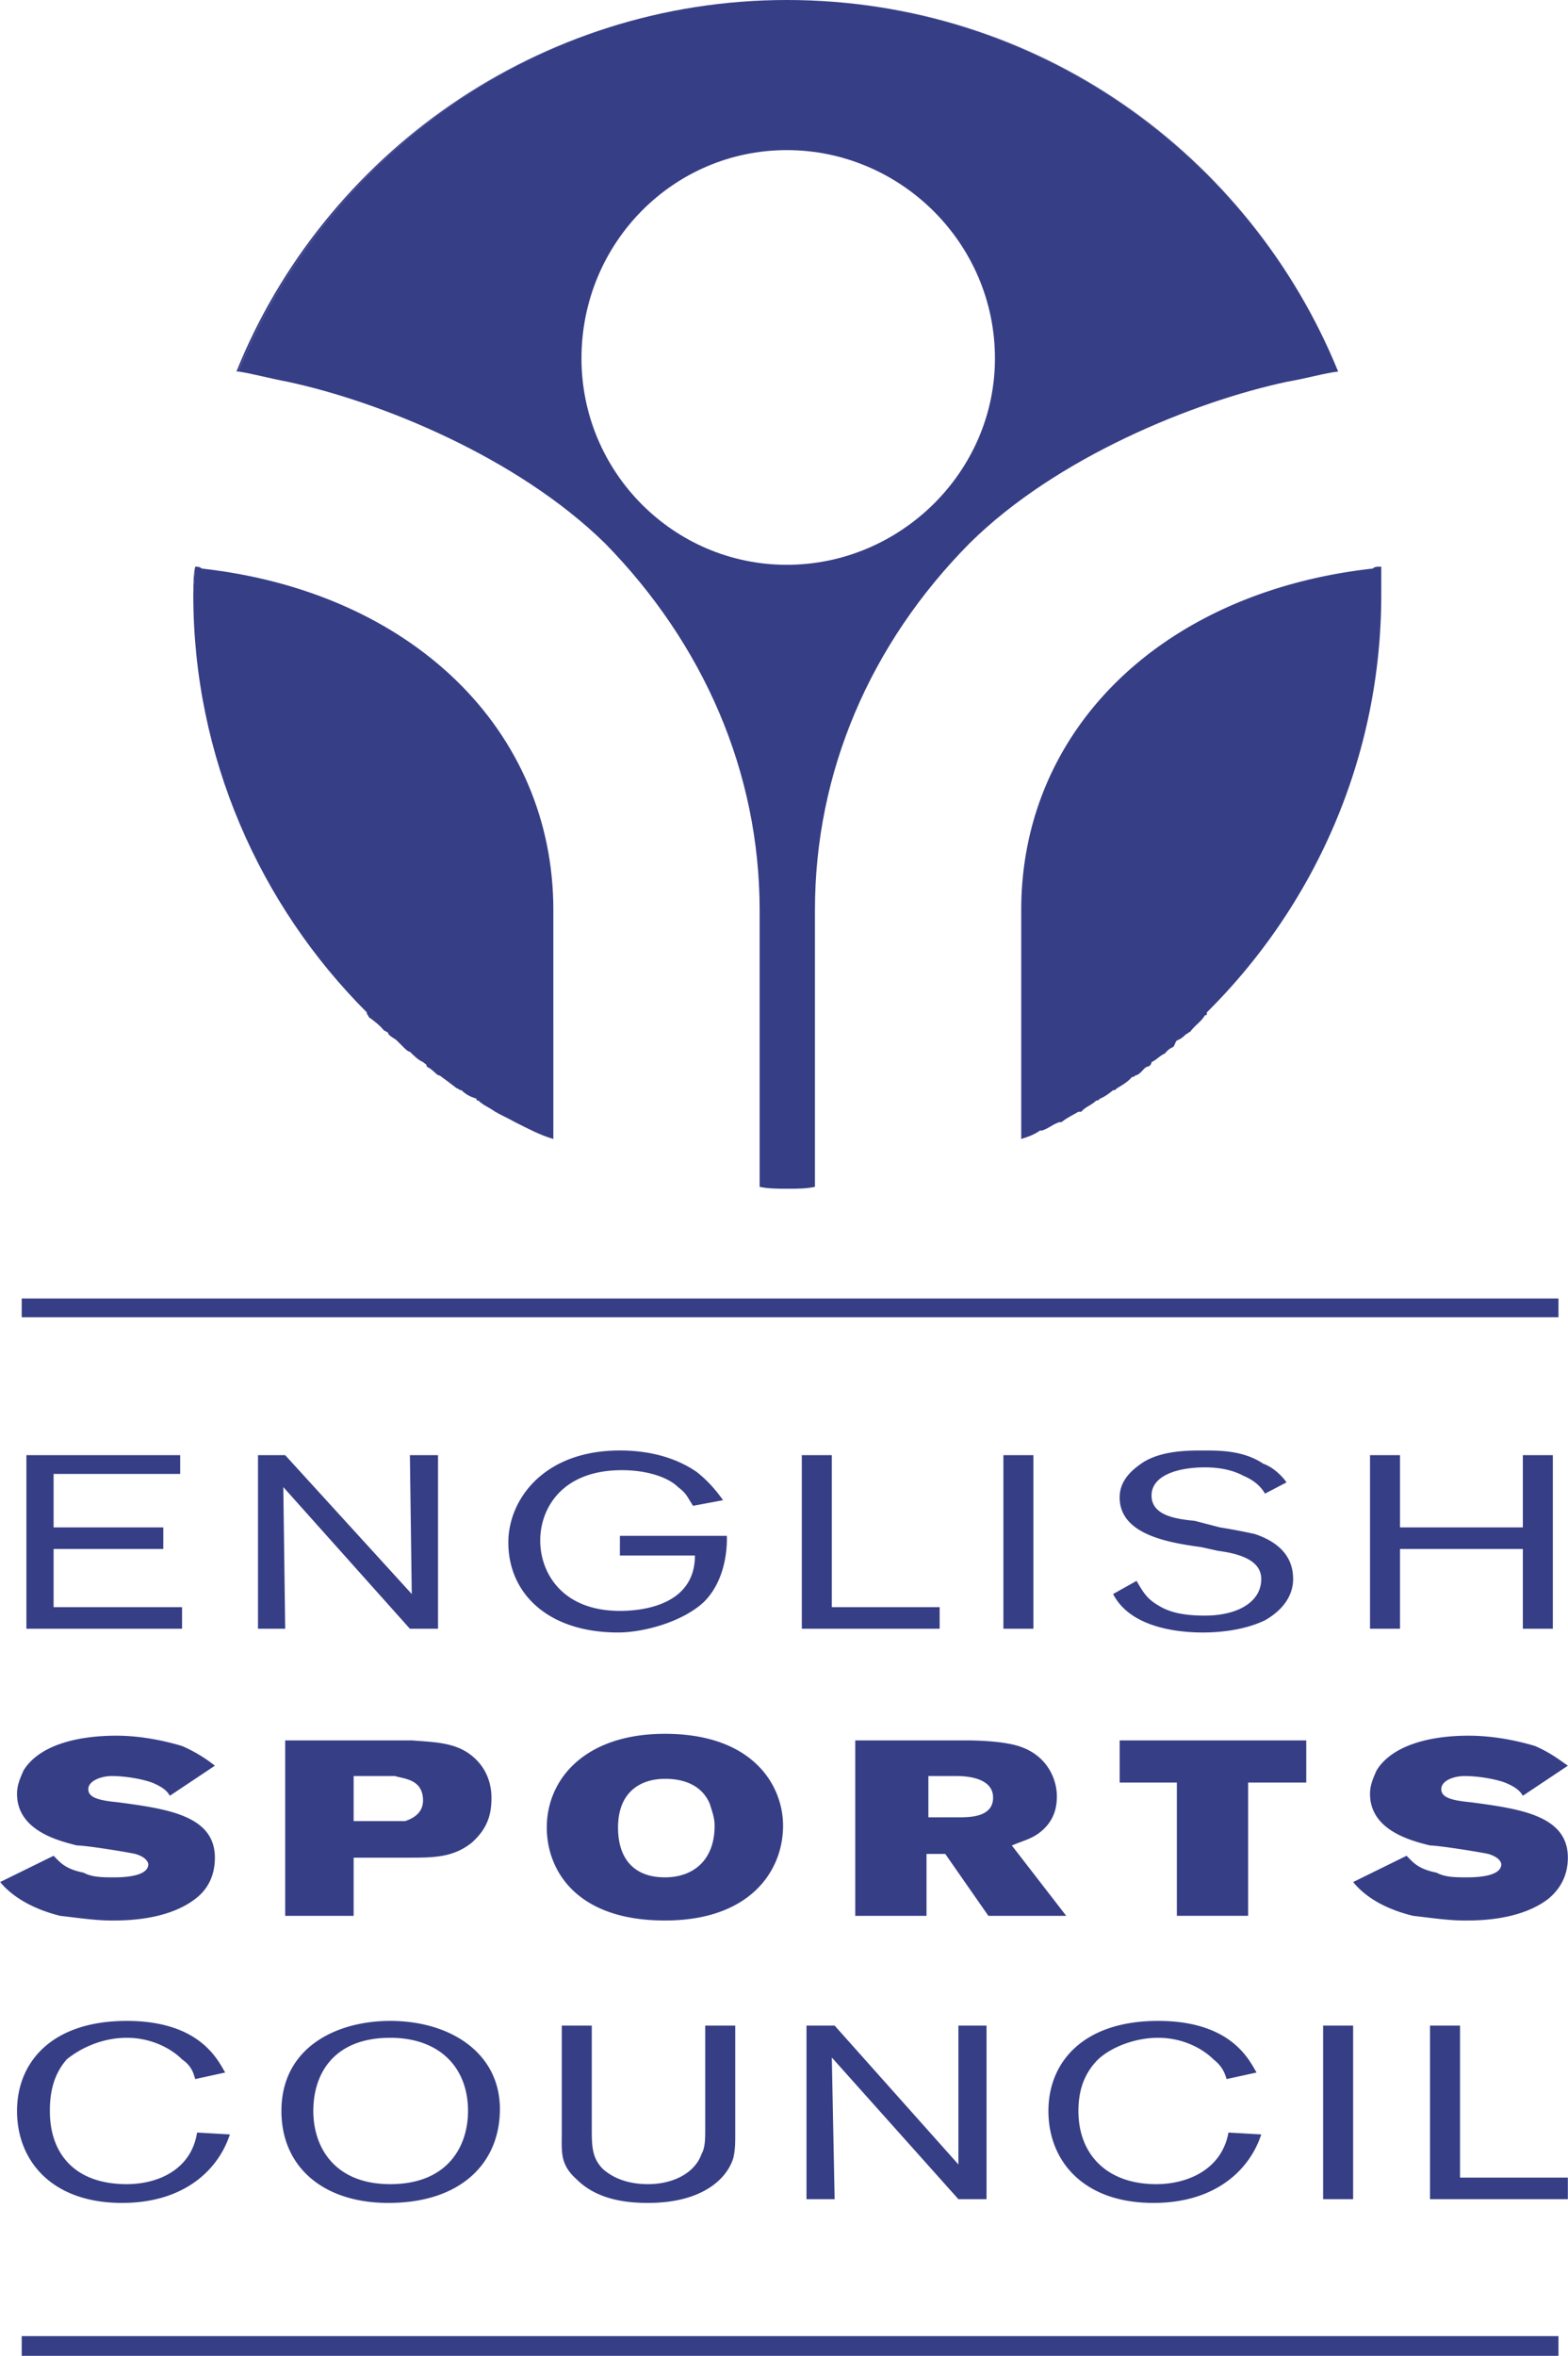
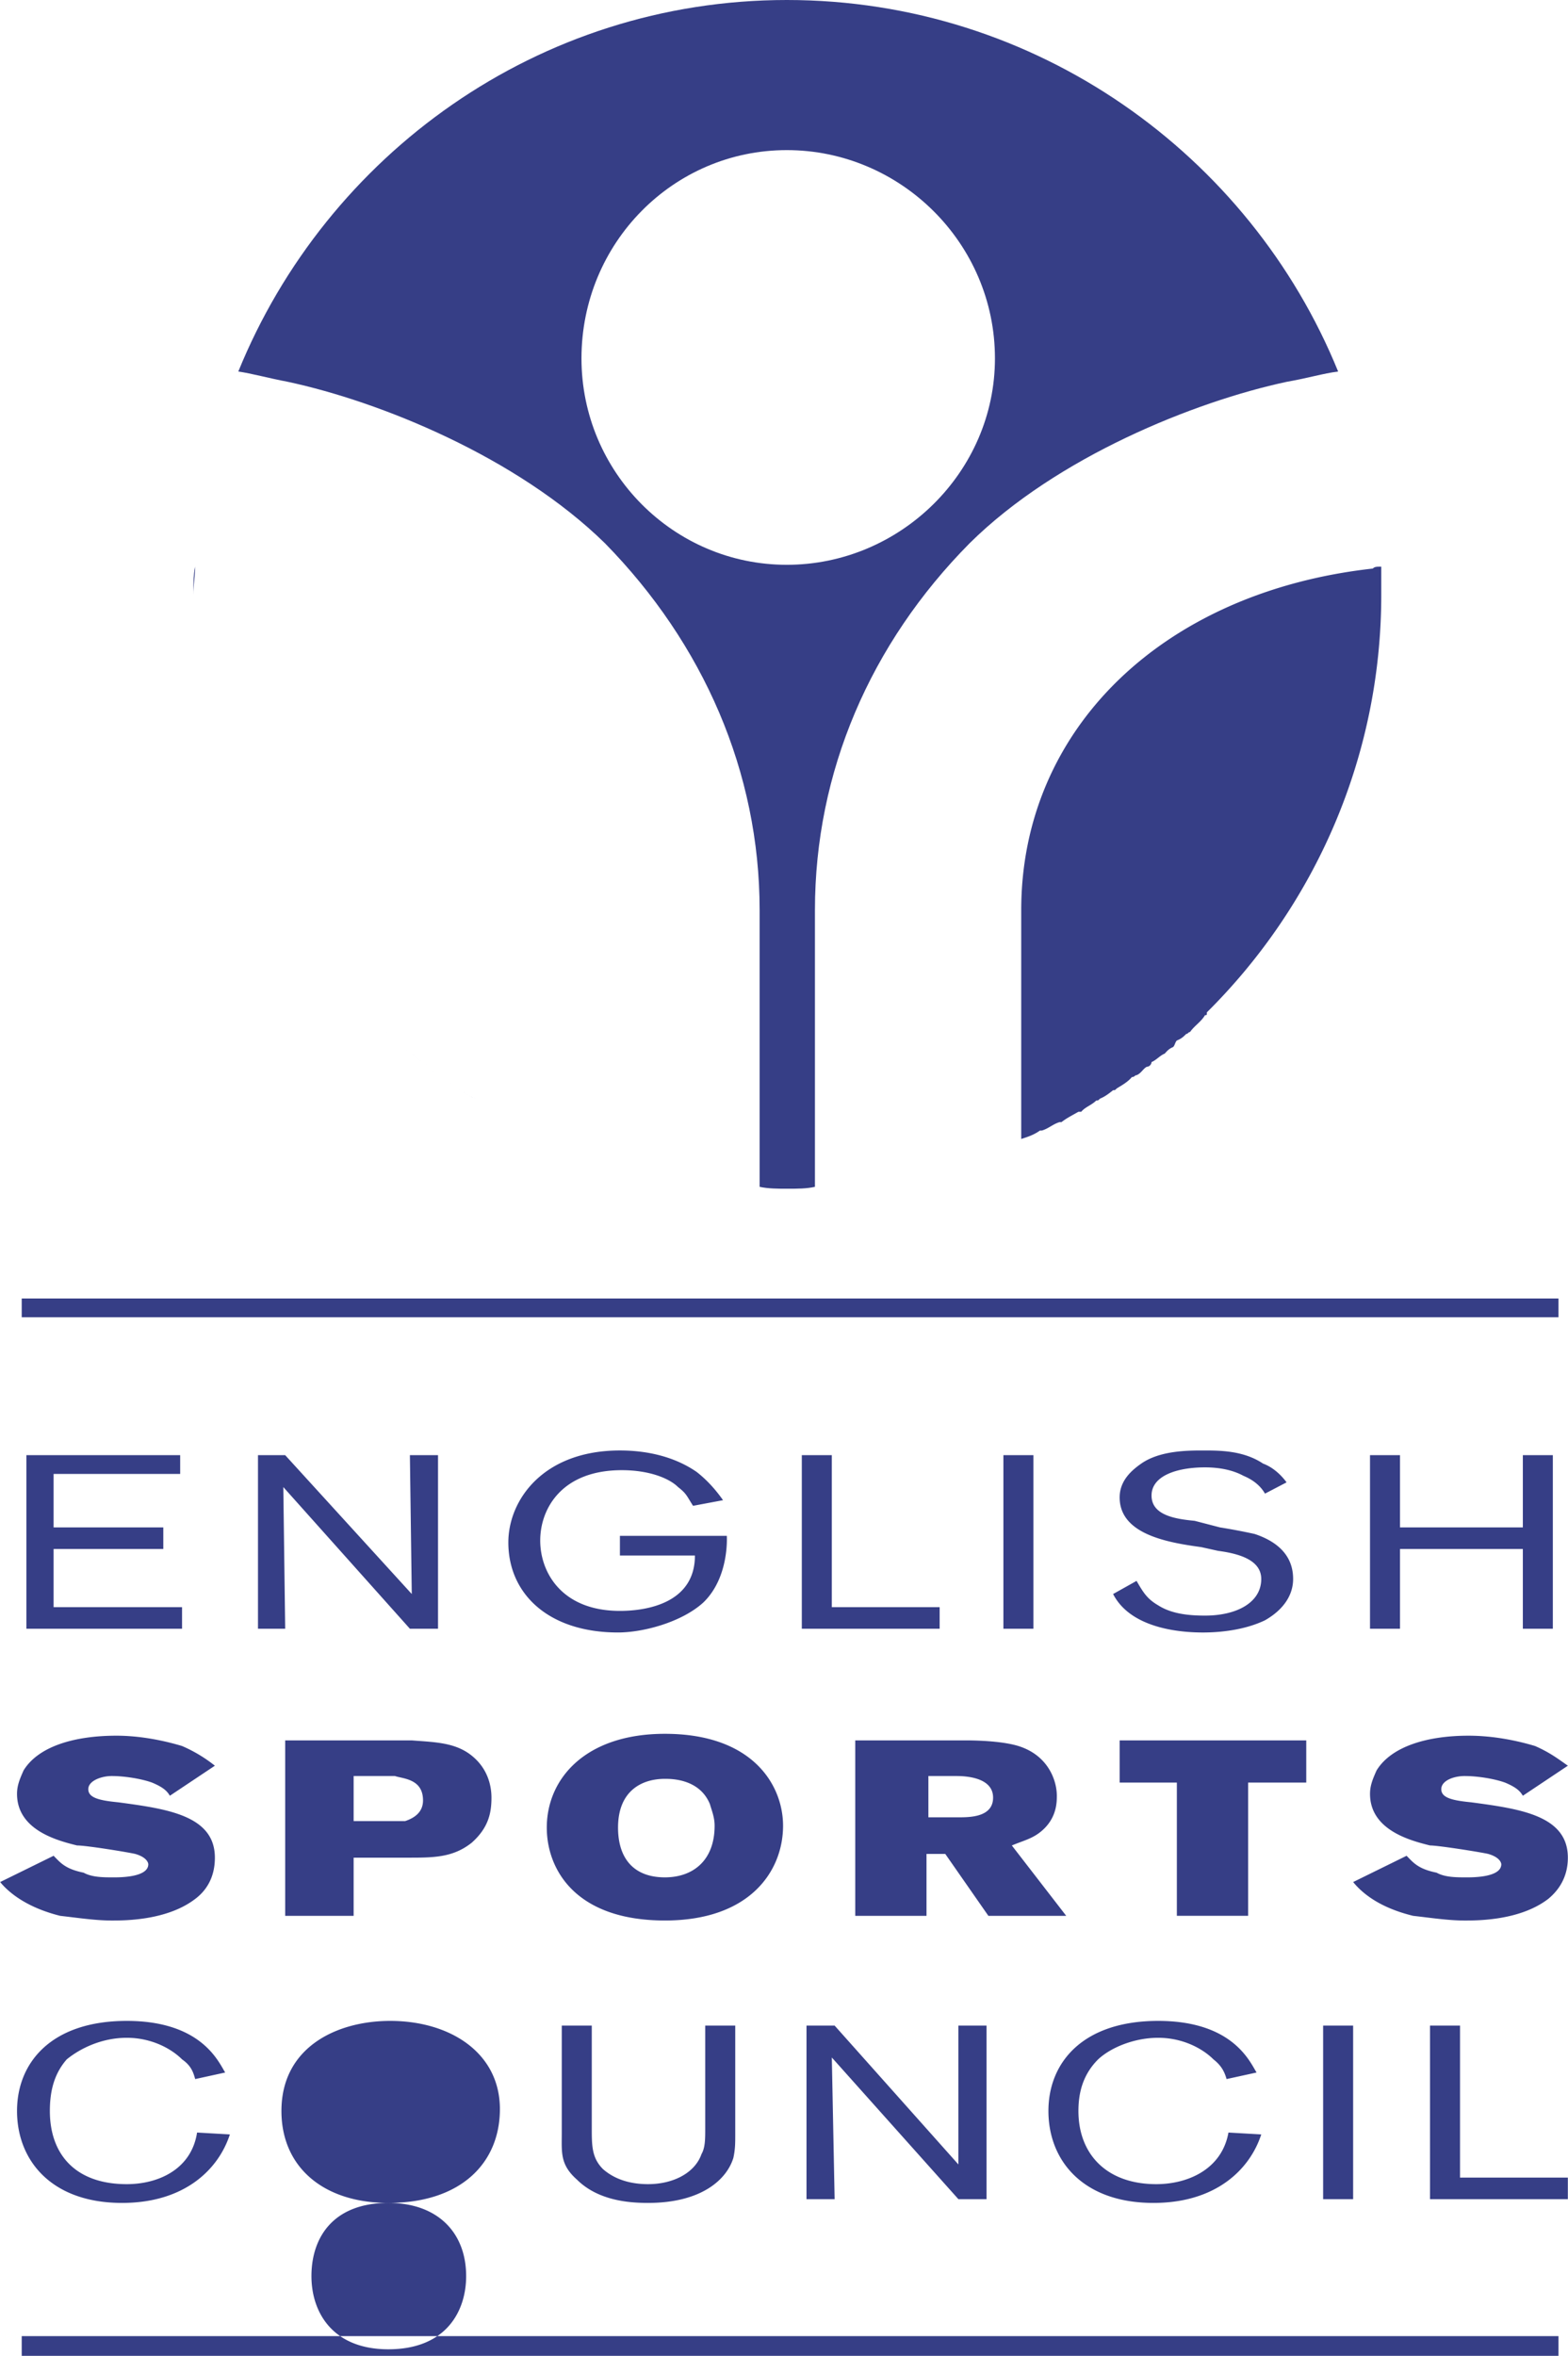
<svg xmlns="http://www.w3.org/2000/svg" width="1665" height="2500" viewBox="0 0 120.384 180.792">
  <g fill-rule="evenodd" clip-rule="evenodd" fill="#363e86">
    <path d="M38.016 85.32c-.504-.36-.936-.504-1.296-.864.36.36.792.504 1.296.864zM39.528 86.112c-.504-.288-1.008-.504-1.512-.792.504.288 1.008.504 1.512.792zM82.8 85.32c-.504.288-.936.504-1.296.792.36-.288.792-.504 1.296-.792zM81.36 86.112c-.504.144-.864.504-1.368.648.504-.144.864-.504 1.368-.648zM36.576 84.312c-.504-.145-.864-.36-1.152-.648.288.288.648.504 1.152.648zM33.624 82.512c-.216-.144-.504-.504-.864-.648.36.144.648.504.864.648zM35.064 83.52c-.288-.216-.648-.504-1.152-.864.504.36.864.648 1.152.864zM89.424 80.856c-.36.144-.647.504-1.008.647.36-.143.647-.503 1.008-.647zM91.368 79.2c-.145 0-.145.144-.288.144.144 0 .144-.144.288-.144zM92.664 77.688c0 .216 0 .216-.144.216.144 0 .144 0 .144-.216zM84.168 84.456c-.36.36-.864.504-1.152.864.288-.36.792-.504 1.152-.864zM90.36 79.848c-.145.144-.145.36-.288.504.144-.144.144-.36.288-.504zM85.464 83.664c-.359.288-.648.504-1.008.648.359-.144.648-.36 1.008-.648zM32.472 81.504c-.359-.144-.72-.504-1.008-.792.288.288.648.648 1.008.792zM86.904 82.656c-.288.36-.792.648-1.152.864.36-.216.864-.504 1.152-.864zM88.056 81.864c-.287.144-.432.504-.792.648.36-.144.505-.504.792-.648zM28.296 78.048c0-.144-.144-.144-.144-.359 0 .215.144.215.144.359zM30.96 80.352l-.504-.504.504.504zM29.808 79.344c0-.144-.144-.144-.36-.288.216.144.36.144.36.288zM39.528 86.112zM14.976 43.488c-.144.648-.144 1.44-.144 2.16 0 12.456 5.112 23.832 13.32 32.04-8.208-8.208-13.32-19.584-13.32-32.04 0-.72.144-1.512.144-2.16zM29.448 79.056c-.288-.36-.648-.648-1.152-1.008.504.36.864.648 1.152 1.008zM36.72 84.456c-.144 0-.144 0-.144-.144 0 .144 0 .144.144.144zM33.912 82.656s-.144-.144-.288-.144c.144 0 .288.144.288.144zM30.456 79.848c-.144-.144-.504-.288-.648-.504.144.216.504.36.648.504zM35.424 83.664c-.216 0-.216-.144-.36-.144.144 0 .144.144.36.144zM38.016 85.32zM31.464 80.712c-.144 0-.36-.216-.504-.36.144.144.36.36.504.36zM32.76 81.864c0-.216-.144-.216-.288-.36.144.144.288.144.288.36z" />
-     <path d="M42.48 69.84c0-13.824-10.872-24.408-27-26.208-.144-.144-.36-.144-.504-.144 0 .648-.144 1.44-.144 2.16 0 12.456 5.112 23.832 13.32 32.04 0 .216.144.216.144.359.504.36.864.648 1.152 1.008.216.144.36.144.36.288.144.216.504.36.648.504l.504.504c.144.144.36.36.504.36.288.288.648.648 1.008.792.145.145.288.145.288.36.36.144.648.504.864.648.144 0 .288.144.288.144.504.36.864.648 1.152.864.144 0 .144.144.36.144.288.288.648.504 1.152.648 0 .144 0 .144.144.144.36.36.792.504 1.296.864.504.288 1.008.504 1.512.792 1.008.504 1.944 1.008 2.952 1.296V69.84zM60.408 0c19.151 0 35.567 11.88 42.336 28.512C95.976 11.88 79.704 0 60.408 0 41.328 0 24.84 11.88 18.144 28.512h.144C25.056 11.88 41.328 0 60.408 0z" />
    <path d="M62.568 69.84c0-10.584 4.247-20.448 11.88-28.152 6.695-6.624 17.279-10.872 24.336-12.384 1.656-.288 2.808-.648 3.96-.792C95.976 11.88 79.56 0 60.408 0c-19.08 0-35.353 11.88-42.12 28.512 1.008.144 2.304.504 3.816.792 7.056 1.512 17.568 5.76 24.336 12.384C54 49.392 58.32 59.256 58.32 69.84v21.24c.647.145 1.439.145 2.088.145.864 0 1.512 0 2.16-.145V69.84zM44.64 27.504c0-8.855 7.056-15.984 15.768-15.984s15.983 7.128 15.983 15.984c0 8.712-7.271 15.84-15.983 15.84S44.64 36.216 44.64 27.504zM79.992 86.76h-.145.145zM84.456 84.312c-.145.144-.145.144-.288.144.144 0 .144 0 .288-.144zM90.072 80.352c-.36.144-.504.36-.648.504.144-.144.288-.36.648-.504zM92.521 77.904c-.289.504-.793.792-1.152 1.296.359-.504.862-.792 1.152-1.296zM106.056 45.648v-2.16 2.16c0 12.456-5.111 23.832-13.392 32.04 8.28-8.208 13.392-19.584 13.392-32.04zM91.08 79.344c-.216.216-.36.36-.72.504.36-.144.504-.288.72-.504zM85.752 83.52c-.144.144-.144.144-.288.144.144 0 .144 0 .288-.144zM83.016 85.32H82.8h.216zM81.504 86.112h-.144.144zM87.264 82.512c-.144 0-.144.144-.359.144.215 0 .215-.144.359-.144zM88.416 81.504c0 .145-.144.36-.36.36.216 0 .36-.216.36-.36z" />
-     <path d="M106.056 43.488c-.359 0-.504 0-.647.144-16.2 1.8-27 12.384-27 26.208v17.568c.432-.144.936-.288 1.439-.648h.145c.504-.144.864-.504 1.368-.648h.144c.36-.288.792-.504 1.296-.792h.216c.288-.36.792-.504 1.152-.864.144 0 .144 0 .288-.144.359-.145.648-.36 1.008-.648.145 0 .145 0 .288-.144.36-.216.864-.504 1.152-.864.216 0 .216-.144.359-.144.36-.144.505-.504.792-.648.217 0 .36-.216.36-.36.36-.144.647-.504 1.008-.647.145-.145.288-.36.648-.504.144-.144.144-.36.288-.504.359-.144.504-.288.72-.504.144 0 .144-.144.288-.144.359-.504.863-.792 1.152-1.296.144 0 .144 0 .144-.216 8.28-8.208 13.392-19.584 13.392-32.04v-2.161zM17.64 163.8c-.864 2.664-3.456 5.257-8.28 5.257-5.4 0-8.064-3.24-8.064-7.057 0-3.744 2.664-6.912 8.424-6.912s7.056 3.168 7.561 3.96l-2.304.504c-.144-.504-.288-1.008-1.008-1.512-.792-.792-2.304-1.656-4.248-1.656-1.8 0-3.456.721-4.608 1.656-1.008 1.152-1.296 2.521-1.296 3.96 0 3.312 1.944 5.616 5.904 5.616 2.448 0 4.968-1.152 5.4-3.96l2.519.144zM29.808 169.057c-4.968 0-8.208-2.736-8.208-7.057 0-4.896 4.248-6.912 8.352-6.912 4.608 0 8.424 2.448 8.424 6.769 0 4.103-2.952 7.2-8.568 7.2zm.144-12.673c-4.248 0-5.904 2.664-5.904 5.616 0 2.809 1.656 5.616 5.904 5.616 4.464 0 5.976-2.952 5.976-5.616 0-3.312-2.16-5.616-5.976-5.616zM56.448 155.448v8.352c0 .648 0 1.152-.145 1.801-.504 1.655-2.448 3.456-6.552 3.456-1.368 0-3.816-.145-5.472-1.801-1.296-1.151-1.152-2.088-1.152-3.6v-8.208h2.304v7.848c0 1.368 0 2.305.864 3.168 1.152 1.009 2.592 1.152 3.456 1.152 1.944 0 3.6-.864 4.104-2.304.288-.504.288-1.152.288-2.017v-7.848h2.305v.001zM96.84 163.8c-.864 2.664-3.456 5.257-8.28 5.257-5.399 0-8.063-3.24-8.063-7.057 0-3.744 2.664-6.912 8.424-6.912s7.056 3.168 7.56 3.96l-2.304.504c-.144-.504-.36-1.008-1.008-1.512-.792-.792-2.304-1.656-4.248-1.656-1.8 0-3.6.721-4.608 1.656-1.151 1.152-1.512 2.521-1.512 3.96 0 3.312 2.16 5.616 5.977 5.616 2.447 0 5.039-1.152 5.544-3.96l2.518.144zM101.592 155.448h2.304v13.321h-2.304v-13.321zM112.104 167.112h8.28v1.657H109.8v-13.321h2.304v11.664zM4.104 118.872v4.464h9.864v1.656H2.016v-13.32h11.808v1.44h-9.72v4.104h8.424v1.656H4.104zM55.8 117.864s.216 3.168-1.8 5.112c-1.656 1.512-4.608 2.304-6.552 2.304-5.328 0-8.424-2.952-8.424-6.912 0-3.24 2.664-7.056 8.568-7.056 2.16 0 4.248.504 5.904 1.655 1.008.792 1.656 1.656 2.016 2.16l-2.304.433c-.504-.792-.504-.937-1.152-1.44-.648-.647-2.16-1.296-4.32-1.296-4.608 0-6.264 2.952-6.264 5.4 0 2.447 1.656 5.399 6.12 5.399 2.16 0 5.76-.647 5.76-4.248h-5.76v-1.512H55.8v.001zM63.864 123.336h8.28v1.656H61.56v-13.32h2.304v11.664zM77.04 111.672h2.304v13.32H77.04v-13.32zM116.928 118.872h-9.432v6.12h-2.304v-13.32h2.304v5.544h9.432v-5.544h2.303v13.32h-2.303v-6.12zM4.104 142.416c.504.504.864 1.008 2.304 1.296.648.36 1.512.36 2.304.36.504 0 2.664 0 2.664-1.008 0 0 0-.504-1.008-.792-.648-.145-3.744-.648-4.464-.648-1.44-.36-4.608-1.151-4.608-3.96 0-.648.216-1.152.504-1.8 1.152-1.872 3.96-2.664 7.128-2.664 1.8 0 3.6.36 5.04.792a11.049 11.049 0 0 1 2.521 1.512l-3.456 2.305c-.216-.36-.504-.648-1.368-1.009-.792-.288-2.088-.504-3.096-.504-.792 0-1.8.36-1.8 1.009 0 .647.792.863 2.304 1.008 3.744.504 7.416 1.008 7.416 4.248 0 1.512-.648 2.52-1.512 3.168-2.16 1.655-5.4 1.655-6.408 1.655-1.296 0-2.664-.216-3.96-.359-2.592-.648-3.96-1.8-4.608-2.593l4.103-2.016zM21.888 133.561h9.72c1.8.144 3.456.144 4.752 1.296 1.152 1.008 1.368 2.304 1.368 3.096 0 1.152-.216 2.304-1.512 3.456-1.44 1.152-2.952 1.152-4.896 1.152h-4.176v4.464h-5.256v-13.464zm5.256 2.735v3.456h3.96c.864-.288 1.368-.792 1.368-1.584 0-1.656-1.512-1.656-2.16-1.872h-3.168zM60.12 140.112c0 3.456-2.52 7.271-9.072 7.271-6.912 0-9.072-3.96-9.072-7.128 0-3.744 2.952-7.199 9.072-7.199 6.768.001 9.072 3.96 9.072 7.056zm-12.672.144c0 2.305 1.152 3.816 3.6 3.816 2.16 0 3.816-1.296 3.816-3.96 0-.648-.216-1.152-.36-1.656-.792-1.944-2.952-1.944-3.456-1.944-1.8 0-3.6.936-3.6 3.744zM65.664 133.561h8.424c1.656 0 3.168.144 4.104.432 2.304.72 2.951 2.664 2.951 3.816 0 .504 0 1.8-1.296 2.808-.647.504-1.296.647-2.159 1.008l4.176 5.4h-5.977l-3.312-4.752h-1.44v4.752h-5.472v-13.464h.001zm5.616 2.735v3.168h2.304c.864 0 2.664 0 2.664-1.512 0-1.44-1.8-1.656-2.808-1.656h-2.16zM85.968 133.561h14.328v3.239h-4.464v10.224H90.36V136.8h-4.392v-3.239zM108 142.416c.504.504.864 1.008 2.304 1.296.648.36 1.512.36 2.305.36.504 0 2.664 0 2.664-1.008 0 0 0-.504-1.009-.792-.647-.145-3.815-.648-4.464-.648-1.439-.36-4.607-1.151-4.607-3.96 0-.648.216-1.152.504-1.8 1.151-1.872 3.96-2.664 7.056-2.664 1.872 0 3.672.36 5.112.792 1.151.504 1.8 1.008 2.52 1.512l-3.456 2.305c-.216-.36-.504-.648-1.368-1.009-.791-.288-2.088-.504-3.096-.504-.864 0-1.8.36-1.8 1.009 0 .647.792.863 2.304 1.008 3.744.504 7.416 1.008 7.416 4.248 0 1.512-.72 2.52-1.512 3.168-2.16 1.655-5.4 1.655-6.408 1.655-1.296 0-2.664-.216-3.96-.359-2.664-.648-3.96-1.8-4.608-2.593l4.103-2.016zM1.656 99.648h118.008v1.44H1.656v-1.44zM1.656 179.28h118.008v1.512H1.656v-1.512zM33.624 111.672v13.32h-2.16l-9.72-10.872.144 10.872H19.8v-13.32h2.088l9.72 10.656-.144-10.656h2.16zM75.744 155.448v13.321h-2.16l-9.72-10.873.216 10.873h-2.16v-13.321h2.16l9.504 10.656v-10.656h2.16zM96.336 117.721a46.398 46.398 0 0 0-2.664-.505l-1.944-.504c-1.512-.144-3.312-.432-3.312-1.943 0-1.513 1.944-2.16 4.104-2.16 1.151 0 2.159.216 2.951.647.864.36 1.368.864 1.656 1.368l1.656-.864c-.36-.504-1.008-1.151-1.8-1.439-1.513-1.008-3.312-1.008-4.608-1.008-1.152 0-3.312 0-4.752 1.008-.72.504-1.656 1.296-1.656 2.592 0 2.809 3.601 3.456 6.264 3.816l1.297.287c1.655.217 3.312.721 3.312 2.16 0 1.801-1.872 2.809-4.319 2.809-1.297 0-2.593-.145-3.601-.792-.864-.504-1.151-1.008-1.656-1.872l-1.8 1.008c1.44 2.808 5.616 2.952 6.912 2.952 1.152 0 3.096-.145 4.752-.937 1.512-.863 2.16-2.016 2.16-3.168 0-1.008-.36-2.592-2.952-3.455z" />
+     <path d="M106.056 43.488c-.359 0-.504 0-.647.144-16.2 1.8-27 12.384-27 26.208v17.568c.432-.144.936-.288 1.439-.648h.145c.504-.144.864-.504 1.368-.648h.144c.36-.288.792-.504 1.296-.792h.216c.288-.36.792-.504 1.152-.864.144 0 .144 0 .288-.144.359-.145.648-.36 1.008-.648.145 0 .145 0 .288-.144.36-.216.864-.504 1.152-.864.216 0 .216-.144.359-.144.36-.144.505-.504.792-.648.217 0 .36-.216.36-.36.36-.144.647-.504 1.008-.647.145-.145.288-.36.648-.504.144-.144.144-.36.288-.504.359-.144.504-.288.72-.504.144 0 .144-.144.288-.144.359-.504.863-.792 1.152-1.296.144 0 .144 0 .144-.216 8.28-8.208 13.392-19.584 13.392-32.04v-2.161zM17.64 163.8c-.864 2.664-3.456 5.257-8.28 5.257-5.4 0-8.064-3.24-8.064-7.057 0-3.744 2.664-6.912 8.424-6.912s7.056 3.168 7.561 3.96l-2.304.504c-.144-.504-.288-1.008-1.008-1.512-.792-.792-2.304-1.656-4.248-1.656-1.8 0-3.456.721-4.608 1.656-1.008 1.152-1.296 2.521-1.296 3.96 0 3.312 1.944 5.616 5.904 5.616 2.448 0 4.968-1.152 5.4-3.96l2.519.144zM29.808 169.057c-4.968 0-8.208-2.736-8.208-7.057 0-4.896 4.248-6.912 8.352-6.912 4.608 0 8.424 2.448 8.424 6.769 0 4.103-2.952 7.2-8.568 7.2zc-4.248 0-5.904 2.664-5.904 5.616 0 2.809 1.656 5.616 5.904 5.616 4.464 0 5.976-2.952 5.976-5.616 0-3.312-2.16-5.616-5.976-5.616zM56.448 155.448v8.352c0 .648 0 1.152-.145 1.801-.504 1.655-2.448 3.456-6.552 3.456-1.368 0-3.816-.145-5.472-1.801-1.296-1.151-1.152-2.088-1.152-3.6v-8.208h2.304v7.848c0 1.368 0 2.305.864 3.168 1.152 1.009 2.592 1.152 3.456 1.152 1.944 0 3.6-.864 4.104-2.304.288-.504.288-1.152.288-2.017v-7.848h2.305v.001zM96.84 163.8c-.864 2.664-3.456 5.257-8.28 5.257-5.399 0-8.063-3.24-8.063-7.057 0-3.744 2.664-6.912 8.424-6.912s7.056 3.168 7.56 3.96l-2.304.504c-.144-.504-.36-1.008-1.008-1.512-.792-.792-2.304-1.656-4.248-1.656-1.8 0-3.6.721-4.608 1.656-1.151 1.152-1.512 2.521-1.512 3.96 0 3.312 2.16 5.616 5.977 5.616 2.447 0 5.039-1.152 5.544-3.96l2.518.144zM101.592 155.448h2.304v13.321h-2.304v-13.321zM112.104 167.112h8.28v1.657H109.8v-13.321h2.304v11.664zM4.104 118.872v4.464h9.864v1.656H2.016v-13.32h11.808v1.44h-9.72v4.104h8.424v1.656H4.104zM55.8 117.864s.216 3.168-1.8 5.112c-1.656 1.512-4.608 2.304-6.552 2.304-5.328 0-8.424-2.952-8.424-6.912 0-3.24 2.664-7.056 8.568-7.056 2.16 0 4.248.504 5.904 1.655 1.008.792 1.656 1.656 2.016 2.16l-2.304.433c-.504-.792-.504-.937-1.152-1.44-.648-.647-2.16-1.296-4.32-1.296-4.608 0-6.264 2.952-6.264 5.4 0 2.447 1.656 5.399 6.12 5.399 2.16 0 5.76-.647 5.76-4.248h-5.76v-1.512H55.8v.001zM63.864 123.336h8.28v1.656H61.56v-13.32h2.304v11.664zM77.04 111.672h2.304v13.32H77.04v-13.32zM116.928 118.872h-9.432v6.12h-2.304v-13.32h2.304v5.544h9.432v-5.544h2.303v13.32h-2.303v-6.12zM4.104 142.416c.504.504.864 1.008 2.304 1.296.648.36 1.512.36 2.304.36.504 0 2.664 0 2.664-1.008 0 0 0-.504-1.008-.792-.648-.145-3.744-.648-4.464-.648-1.44-.36-4.608-1.151-4.608-3.96 0-.648.216-1.152.504-1.8 1.152-1.872 3.96-2.664 7.128-2.664 1.8 0 3.6.36 5.04.792a11.049 11.049 0 0 1 2.521 1.512l-3.456 2.305c-.216-.36-.504-.648-1.368-1.009-.792-.288-2.088-.504-3.096-.504-.792 0-1.8.36-1.8 1.009 0 .647.792.863 2.304 1.008 3.744.504 7.416 1.008 7.416 4.248 0 1.512-.648 2.52-1.512 3.168-2.16 1.655-5.4 1.655-6.408 1.655-1.296 0-2.664-.216-3.96-.359-2.592-.648-3.96-1.8-4.608-2.593l4.103-2.016zM21.888 133.561h9.72c1.8.144 3.456.144 4.752 1.296 1.152 1.008 1.368 2.304 1.368 3.096 0 1.152-.216 2.304-1.512 3.456-1.44 1.152-2.952 1.152-4.896 1.152h-4.176v4.464h-5.256v-13.464zm5.256 2.735v3.456h3.96c.864-.288 1.368-.792 1.368-1.584 0-1.656-1.512-1.656-2.16-1.872h-3.168zM60.12 140.112c0 3.456-2.52 7.271-9.072 7.271-6.912 0-9.072-3.96-9.072-7.128 0-3.744 2.952-7.199 9.072-7.199 6.768.001 9.072 3.96 9.072 7.056zm-12.672.144c0 2.305 1.152 3.816 3.6 3.816 2.16 0 3.816-1.296 3.816-3.96 0-.648-.216-1.152-.36-1.656-.792-1.944-2.952-1.944-3.456-1.944-1.8 0-3.6.936-3.6 3.744zM65.664 133.561h8.424c1.656 0 3.168.144 4.104.432 2.304.72 2.951 2.664 2.951 3.816 0 .504 0 1.8-1.296 2.808-.647.504-1.296.647-2.159 1.008l4.176 5.4h-5.977l-3.312-4.752h-1.44v4.752h-5.472v-13.464h.001zm5.616 2.735v3.168h2.304c.864 0 2.664 0 2.664-1.512 0-1.44-1.8-1.656-2.808-1.656h-2.16zM85.968 133.561h14.328v3.239h-4.464v10.224H90.36V136.8h-4.392v-3.239zM108 142.416c.504.504.864 1.008 2.304 1.296.648.36 1.512.36 2.305.36.504 0 2.664 0 2.664-1.008 0 0 0-.504-1.009-.792-.647-.145-3.815-.648-4.464-.648-1.439-.36-4.607-1.151-4.607-3.96 0-.648.216-1.152.504-1.8 1.151-1.872 3.96-2.664 7.056-2.664 1.872 0 3.672.36 5.112.792 1.151.504 1.8 1.008 2.52 1.512l-3.456 2.305c-.216-.36-.504-.648-1.368-1.009-.791-.288-2.088-.504-3.096-.504-.864 0-1.8.36-1.8 1.009 0 .647.792.863 2.304 1.008 3.744.504 7.416 1.008 7.416 4.248 0 1.512-.72 2.52-1.512 3.168-2.16 1.655-5.4 1.655-6.408 1.655-1.296 0-2.664-.216-3.96-.359-2.664-.648-3.96-1.8-4.608-2.593l4.103-2.016zM1.656 99.648h118.008v1.44H1.656v-1.44zM1.656 179.28h118.008v1.512H1.656v-1.512zM33.624 111.672v13.32h-2.16l-9.72-10.872.144 10.872H19.8v-13.32h2.088l9.72 10.656-.144-10.656h2.16zM75.744 155.448v13.321h-2.16l-9.72-10.873.216 10.873h-2.16v-13.321h2.16l9.504 10.656v-10.656h2.16zM96.336 117.721a46.398 46.398 0 0 0-2.664-.505l-1.944-.504c-1.512-.144-3.312-.432-3.312-1.943 0-1.513 1.944-2.16 4.104-2.16 1.151 0 2.159.216 2.951.647.864.36 1.368.864 1.656 1.368l1.656-.864c-.36-.504-1.008-1.151-1.8-1.439-1.513-1.008-3.312-1.008-4.608-1.008-1.152 0-3.312 0-4.752 1.008-.72.504-1.656 1.296-1.656 2.592 0 2.809 3.601 3.456 6.264 3.816l1.297.287c1.655.217 3.312.721 3.312 2.16 0 1.801-1.872 2.809-4.319 2.809-1.297 0-2.593-.145-3.601-.792-.864-.504-1.151-1.008-1.656-1.872l-1.8 1.008c1.44 2.808 5.616 2.952 6.912 2.952 1.152 0 3.096-.145 4.752-.937 1.512-.863 2.16-2.016 2.16-3.168 0-1.008-.36-2.592-2.952-3.455z" />
  </g>
</svg>